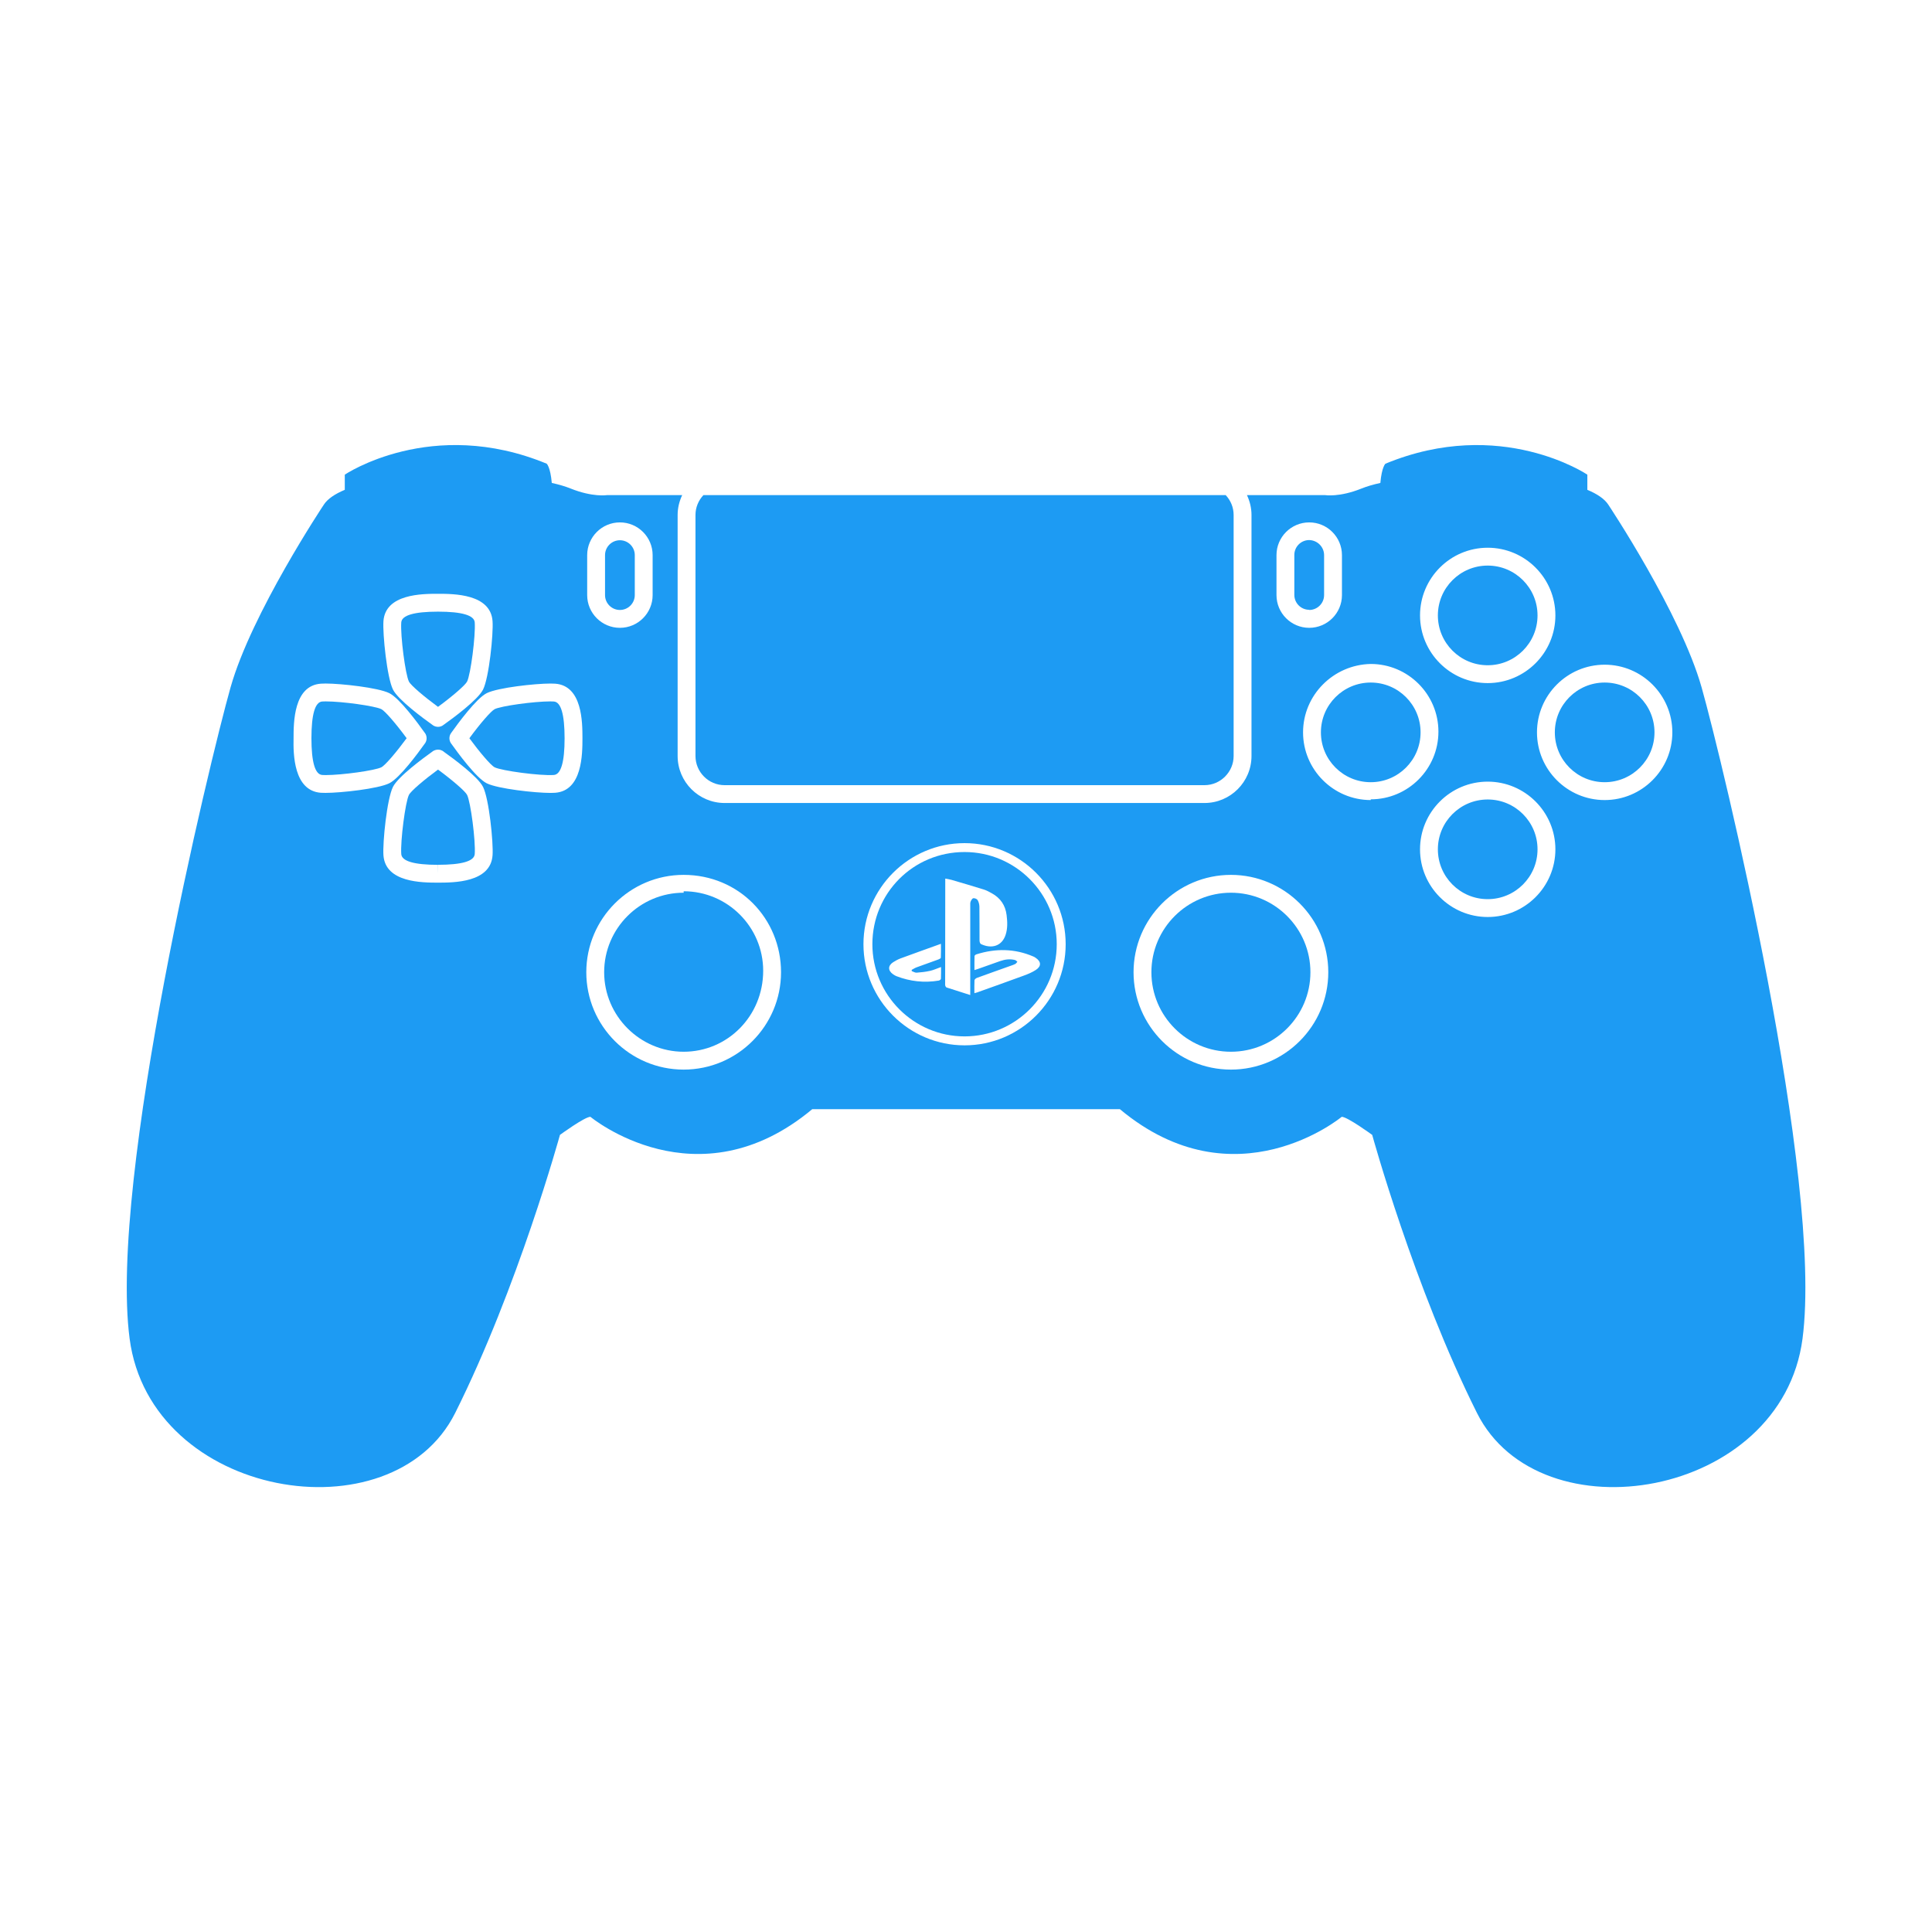
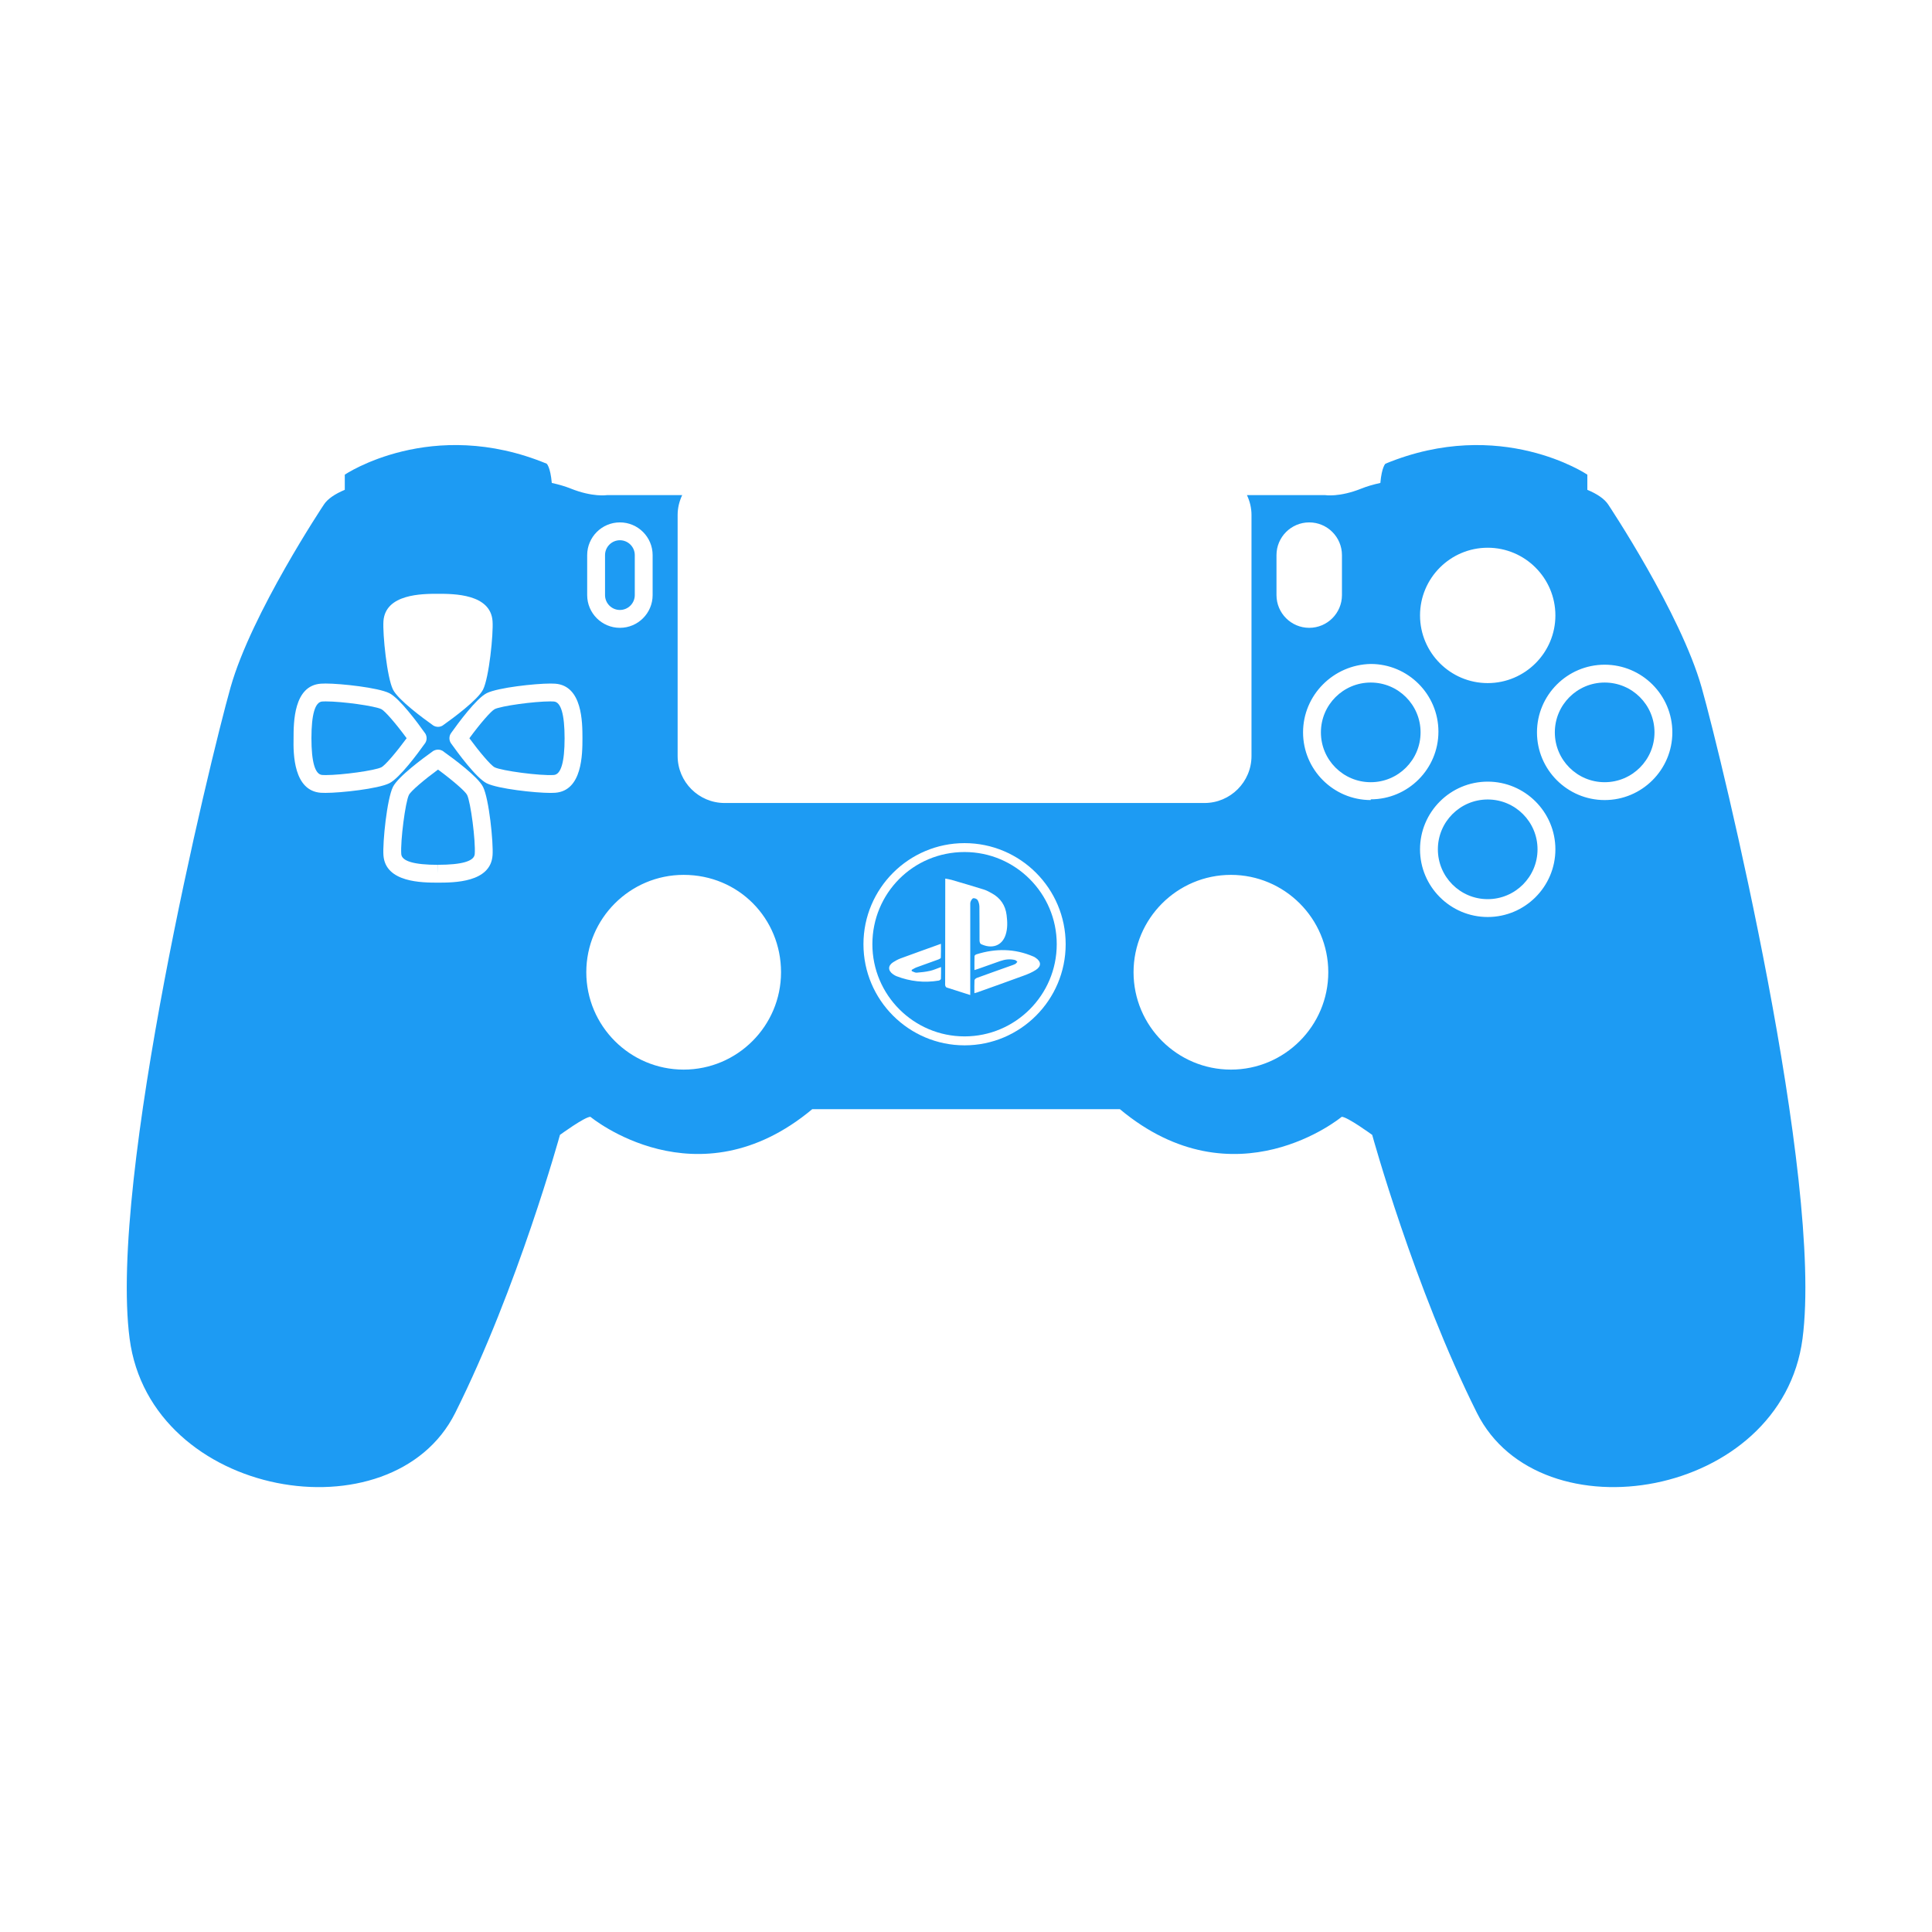
<svg xmlns="http://www.w3.org/2000/svg" xmlns:ns1="http://sodipodi.sourceforge.net/DTD/sodipodi-0.dtd" xmlns:ns2="http://www.inkscape.org/namespaces/inkscape" version="1.1" id="Capa_1" x="0px" y="0px" width="500" height="500" fill="#1d9bf3" viewBox="0 0 500 500" xml:space="preserve" ns1:docname="dualshock4.svg" ns2:version="1.0.2 (e86c870879, 2021-01-15)">
  <defs id="defs75">
	

		
		
		
		
		
		
		
		
		
		
		
		
		
		
		
		
		
		
	</defs>
  <ns1:namedview pagecolor="#ffffff" bordercolor="#666666" borderopacity="1" objecttolerance="10" gridtolerance="10" guidetolerance="10" ns2:pageopacity="0" ns2:pageshadow="2" ns2:window-width="3440" ns2:window-height="1355" id="namedview73" showgrid="false" ns2:zoom="1.2426246" ns2:cx="287.69751" ns2:cy="287.69751" ns2:window-x="2560" ns2:window-y="0" ns2:window-maximized="1" ns2:current-layer="Capa_1" />
  <g id="g969" transform="matrix(0.755,0,0,0.755,32.808,-15.588)">
-     <path d="m 405.318,229.731 c 2.809,0 5.098,-2.289 5.102,-5.098 V 210.93 c -0.004,-2.809 -2.294,-5.098 -5.103,-5.16 -2.809,0 -5.098,2.289 -5.098,5.098 v 13.703 c 10e-4,2.81 2.29,5.098 5.098,5.099 z" id="path8" />
-     <circle cx="466.5" cy="231.598" r="17.081" id="circle10" />
    <path d="m 287.178,312.706 c -17.674,0 -31.598,14.175 -31.598,31.598 0,17.424 14.174,31.598 31.598,31.598 17.423,0 31.597,-14.174 31.598,-31.598 0,-17.423 -14.175,-31.598 -31.597,-31.598 z m -8.103,43.471 c -0.012,0.214 -0.453,0.545 -0.734,0.594 -4.982,0.832 -9.835,0.3 -14.541,-1.523 -0.404,-0.159 -0.784,-0.398 -1.139,-0.649 -1.793,-1.267 -1.787,-2.949 0.043,-4.125 0.795,-0.508 1.646,-0.975 2.528,-1.303 4.522,-1.671 9.069,-3.287 13.849,-5.007 -10e-6,1.677 0.031,3.226 -0.037,4.768 -0.006,0.208 -0.496,0.472 -0.808,0.588 -2.503,0.918 -5.024,1.793 -7.528,2.717 -0.582,0.215 -1.107,0.575 -1.658,0.863 0.012,0.141 0.024,0.281 0.03,0.422 0.551,0.19 1.114,0.575 1.652,0.539 1.548,-0.11 3.109,-0.288 4.621,-0.624 1.224,-0.275 2.393,-0.82 3.77,-1.316 -0.017,1.455 0.02,2.759 -0.047,4.056 z m 10.185,-26.493 c -0.172,0.416 -0.129,0.93 -0.129,1.407 -0.006,9.694 0,19.389 0,29.082 0,0.459 0,0.925 0,1.555 -2.846,-0.899 -5.484,-1.731 -8.116,-2.595 -0.208,-0.067 -0.392,-0.397 -0.459,-0.637 -0.08,-0.306 -0.031,-0.654 -0.031,-0.985 0.012,-11.45 0.025,-22.9 0.037,-34.352 0,-0.397 0,-0.795 0,-1.35 0.783,0.152 1.462,0.238 2.111,0.428 3.715,1.09 7.43,2.175 11.127,3.329 0.967,0.301 1.878,0.814 2.771,1.311 2.92,1.621 4.602,4.094 5.018,7.417 0.289,2.301 0.393,4.584 -0.348,6.836 -1.262,3.807 -4.762,4.878 -8.451,3.121 -0.289,-0.135 -0.473,-0.765 -0.479,-1.169 -0.031,-3.88 0.012,-7.754 -0.043,-11.634 -0.012,-0.765 -0.227,-1.609 -0.604,-2.265 -0.233,-0.392 -0.999,-0.71 -1.47,-0.643 -0.366,0.038 -0.745,0.686 -0.934,1.14 z m 22.238,19.247 c 1.99,1.322 2.082,2.919 0.08,4.217 -1.238,0.802 -2.65,1.39 -4.045,1.903 -5.35,1.971 -10.723,3.874 -16.09,5.796 -0.23,0.085 -0.482,0.128 -0.898,0.244 0,-1.586 -0.043,-3.011 0.035,-4.425 0.02,-0.293 0.473,-0.685 0.809,-0.808 3.873,-1.42 7.771,-2.79 11.658,-4.18 0.514,-0.18 1.047,-0.343 1.523,-0.605 0.289,-0.159 0.479,-0.49 0.711,-0.747 -0.27,-0.208 -0.508,-0.526 -0.814,-0.6 -1.719,-0.443 -3.414,-0.221 -5.066,0.354 -2.521,0.875 -5.031,1.791 -7.531,2.67 -0.373,0.128 -0.746,0.239 -1.303,0.423 0,-1.708 -0.025,-3.262 0.03,-4.811 0.005,-0.208 0.387,-0.508 0.647,-0.588 6.586,-2.074 13.098,-2.007 19.5,0.741 0.268,0.105 0.526,0.259 0.77,0.424 z" id="path12" />
    <circle cx="506.592" cy="271.69" r="17.081" id="circle14" />
-     <path d="m 190.892,326.654 c -15.024,0 -27.252,12.228 -27.252,27.258 0,15.025 12.353,27.253 27.252,27.253 15.031,0 27.258,-12.228 27.259,-27.753 0,-15.03 -12.227,-27.258 -27.262,-27.258 z" id="path16" />
-     <path d="m 378.482,326.654 c -15.031,0 -27.262,12.228 -27.258,27.258 0,15.025 12.227,27.253 27.256,27.253 15.025,0 27.256,-12.228 27.252,-27.253 0,-15.03 -12.226,-27.258 -27.256,-27.258 z" id="path18" />
+     <path d="m 378.482,326.654 z" id="path18" />
    <path d="m 507.834,193.63 c -1.297,-1.995 -3.824,-3.678 -7.178,-5.08 v -5.202 c 0,0 -29.75,-20.067 -69.211,-3.751 0,0 -1.256,1.072 -1.738,6.593 -2.484,0.549 -4.639,1.18 -6.396,1.889 -7.668,3.103 -12.564,2.283 -12.564,2.281 h -26.773 c 0.973,2.075 1.561,4.364 1.561,6.806 v 82.62 c 0,8.886 -7.225,16.114 -16.115,16.114 H 204.94 c -8.886,0 -16.114,-7.229 -16.114,-16.114 v -82.62 c 0,-2.442 0.587,-4.73 1.561,-6.806 H 164.64 c 0,0 -4.896,0.81 -12.564,-2.283 -1.756,-0.709 -3.919,-1.34 -6.389,-1.891 -0.488,-5.526 -1.744,-6.591 -1.744,-6.591 -39.462,-16.316 -69.211,3.751 -69.211,3.751 v 5.202 c -3.348,1.402 -5.875,3.079 -7.179,5.08 0,0.008 -24.805,37.211 -31.983,62.656 -7.178,25.453 -41.778,168.4 -34.594,223.221 7.179,54.829 90.074,68.532 111.61,25.454 21.537,-43.078 35.901,-95.295 35.9,-95.295 -8.6e-4,0 8.482,-6.199 10.44,-6.199 8e-5,0 36.555,30.349 76.041,-2.614 h 105.454 c 39.486,32.963 76.041,2.621 76.041,2.613 1.959,8e-5 10.447,6.2 10.447,6.2 0,0 14.357,52.216 35.9,95.294 21.541,43.079 104.432,29.37 111.609,-25.453 7.18,-54.829 -27.412,-197.768 -34.59,-223.221 C 532.639,230.833 507.834,193.63 507.834,193.63 Z M 157.82,210.931 c 0.008,-6.187 5.03,-11.218 11.218,-11.218 6.188,4e-5 11.218,5.031 11.218,11.218 v 13.703 c 0,6.187 -5.03,11.218 -11.218,11.218 -6.188,0 -11.218,-5.031 -11.218,-11.218 z m -69.836,22.626 c 0.673,-9.357 13.296,-9.364 18.678,-9.37 5.428,0.006 18.054,0.012 18.721,9.37 0.318,4.418 -1.194,19.333 -3.25,23.452 -1.781,3.556 -10.483,9.939 -13.452,12.044 -0.159,0.134 -0.336,0.267 -0.526,0.367 -0.459,0.245 -0.961,0.373 -1.463,0.373 -0.085,0 -0.159,-0.006 -0.238,-0.012 -0.484,-0.037 -0.955,-0.184 -1.383,-0.447 -0.135,-0.085 -0.269,-0.171 -0.387,-0.281 C 101.717,266.941 93.033,260.576 91.252,257.015 89.196,252.902 87.678,237.981 87.984,233.557 Z m -21.438,58.838 c -9.357,-0.674 -9.489,-13.293 -9.37,-18.679 0.006,-5.435 0.012,-18.054 9.37,-18.721 0.459,-0.031 1.004,-0.049 1.622,-0.049 5.214,0 18.011,1.396 21.824,3.299 3.562,1.775 9.953,10.483 12.05,13.452 0.135,0.159 0.263,0.337 0.367,0.526 0.281,0.533 0.404,1.126 0.362,1.702 -0.037,0.483 -0.184,0.955 -0.447,1.387 -0.085,0.131 -0.171,0.266 -0.281,0.382 -2.111,2.968 -8.482,11.657 -12.044,13.433 -3.819,1.909 -16.634,3.305 -21.848,3.305 -0.607,0.011 -1.145,-0.007 -1.604,-0.037 z m 58.838,21.444 c -0.661,9.352 -13.287,9.357 -18.678,9.363 h -0.019 c -5.416,-0.006 -18.023,-0.012 -18.703,-9.363 -0.312,-4.431 1.206,-19.342 3.256,-23.452 1.781,-3.567 10.483,-9.945 13.445,-12.056 0.179,-0.153 0.379,-0.288 0.607,-0.392 0.127,-0.067 0.262,-0.129 0.397,-0.166 0.814,-0.277 1.689,-0.22 2.454,0.19 0.227,0.122 0.435,0.269 0.624,0.44 3.06,2.175 11.608,8.458 13.36,11.983 2.057,4.12 3.569,19.034 3.257,23.453 z m 21.45,-21.444 c -0.459,0.03 -0.998,0.049 -1.603,0.049 -5.221,0 -18.036,-1.401 -21.854,-3.305 -3.562,-1.781 -9.933,-10.472 -12.044,-13.44 -0.098,-0.116 -0.184,-0.239 -0.269,-0.373 -0.381,-0.612 -0.526,-1.322 -0.441,-2.007 0.043,-0.375 0.153,-0.734 0.343,-1.077 0.11,-0.208 0.239,-0.392 0.386,-0.569 2.129,-2.993 8.482,-11.646 12.026,-13.421 3.812,-1.91 16.616,-3.299 21.83,-3.3 0.618,-4e-5 1.157,0.018 1.628,0.049 9.352,0.661 9.358,13.287 9.364,18.678 -0.008,5.422 -0.014,18.041 -9.366,18.715 z m 44.058,94.89 c -18.403,0 -33.373,-14.97 -33.373,-33.373 0,-18.412 14.97,-33.378 33.373,-33.378 18.909,0 33.378,14.97 33.378,33.378 0.001,18.403 -14.969,33.373 -33.378,33.373 z m 96.286,-8.317 C 268.065,378.968 252.52,363.423 252.52,344.311 c 0,-19.113 15.545,-34.658 34.658,-34.658 19.113,0 34.658,15.545 34.658,34.658 -8e-5,19.116 -15.545,34.657 -34.658,34.657 z M 466.5,208.397 c 12.791,0 23.203,10.41 23.203,23.209 0,12.783 -10.41,23.193 -23.201,23.193 -12.791,0 -23.197,-10.41 -23.197,-23.201 -0.004,-12.79 10.406,-23.201 23.197,-23.201 z m -72.4,2.534 c 0,-6.187 5.031,-11.218 11.221,-11.218 6.188,0 11.219,5.031 11.219,11.218 v 13.703 c 0,6.187 -5.031,11.218 -11.219,11.218 -6.188,0 -11.219,-5.031 -11.221,-11.218 z m -15.618,176.354 c -18.408,0 -33.379,-14.97 -33.379,-33.373 0,-18.408 14.971,-33.378 33.379,-33.378 18.402,4e-5 33.373,14.97 33.373,33.378 0,18.403 -14.97,33.373 -33.373,33.373 z m 47.926,-92.393 c -12.791,0 -23.201,-10.411 -23.201,-23.201 0,-12.791 10.41,-23.201 23.201,-23.451 12.792,0 23.201,10.41 23.201,23.201 0,12.79 -10.404,23.201 -23.201,23.201 z M 466.5,334.978 c -12.792,8e-5 -23.203,-10.41 -23.197,-23.201 -0.004,-12.791 10.406,-23.201 23.199,-23.201 12.783,0 23.201,10.41 23.201,23.201 0,12.791 -10.406,23.201 -23.201,23.201 z m 40.092,-40.086 c -12.792,0 -23.201,-10.411 -23.201,-23.201 0,-12.791 10.41,-23.201 23.201,-23.201 12.791,0 23.201,10.41 23.201,23.201 0,12.79 -10.41,23.201 -23.201,23.201 z" id="path20" />
    <circle cx="426.408" cy="271.69" r="17.081" id="circle22" />
    <circle cx="466.5" cy="311.776" r="17.081" id="circle24" />
    <path d="m 169.038,229.731 c 2.809,0 5.098,-2.289 5.099,-5.098 V 210.93 c -8e-5,-2.809 -2.289,-5.098 -5.098,-5.098 -2.809,0 -5.098,2.289 -5.098,5.098 v 13.703 c -0.001,2.81 2.289,5.098 5.098,5.098 z" id="path26" />
    <path d="m 106.687,284.444 c -4.572,3.36 -9.29,7.313 -9.97,8.686 -1.23,2.454 -2.943,15.723 -2.625,20.28 0.171,2.436 4.407,3.678 12.571,3.684 l 0.043,3.061 V 317.082 c 8.17,-0.006 12.393,-1.242 12.57,-3.684 0.331,-4.532 -1.389,-17.81 -2.62,-20.276 -0.624,-1.242 -5,-5.024 -9.969,-8.678 z" id="path28" />
    <path d="M 87.256,263.728 C 85.077,262.633 73.835,261.072 68.168,261.072 c -0.446,0 -0.851,0.012 -1.181,0.037 -2.442,0.171 -3.684,4.4 -3.69,12.57 0.006,8.207 1.242,12.436 3.69,12.613 0.331,0.028 0.716,0.037 1.157,0.037 5.673,0 16.928,-1.566 19.113,-2.67 1.365,-0.679 5.318,-5.397 8.678,-9.969 -3.655,-4.976 -7.436,-9.353 -8.679,-9.97 z" id="path30" />
-     <path d="m 106.687,262.945 c 4.969,-3.647 9.345,-7.43 9.969,-8.672 1.23,-2.46 2.944,-15.729 2.62,-20.276 -0.171,-2.442 -4.4,-3.684 -12.57,-3.69 -8.207,0.006 -12.436,1.243 -12.614,3.69 -0.324,4.547 1.397,17.821 2.625,20.276 0.674,1.352 5.398,5.312 9.97,8.672 z" id="path32" />
    <path d="m 146.394,261.109 c -0.343,-0.024 -0.741,-0.037 -1.188,-0.037 -5.673,0 -16.916,1.561 -19.094,2.656 -1.242,0.625 -5.024,4.994 -8.673,9.97 3.36,4.572 7.313,9.296 8.672,9.969 2.356,1.175 15.533,2.962 20.282,2.625 2.436,-0.171 3.686,-4.406 3.684,-12.57 -0.006,-8.213 -1.243,-12.442 -3.684,-12.613 z" id="path34" />
-     <path d="m 194.943,197.173 v 82.62 c 0.008,5.508 4.48,9.994 9.994,9.994 h 164.48 c 5.508,0 9.994,-4.543 9.994,-9.994 v -82.62 c 0,-2.632 -1.039,-5.019 -2.717,-6.806 H 197.661 c -1.677,1.788 -2.718,4.169 -2.718,6.806 z" id="path36" />
    <g id="g42">
</g>
    <g id="g44">
</g>
    <g id="g46">
</g>
    <g id="g48">
</g>
    <g id="g50">
</g>
    <g id="g52">
</g>
    <g id="g54">
</g>
    <g id="g56">
</g>
    <g id="g58">
</g>
    <g id="g60">
</g>
    <g id="g62">
</g>
    <g id="g64">
</g>
    <g id="g66">
</g>
    <g id="g68">
</g>
    <g id="g70">
</g>
  </g>
</svg>